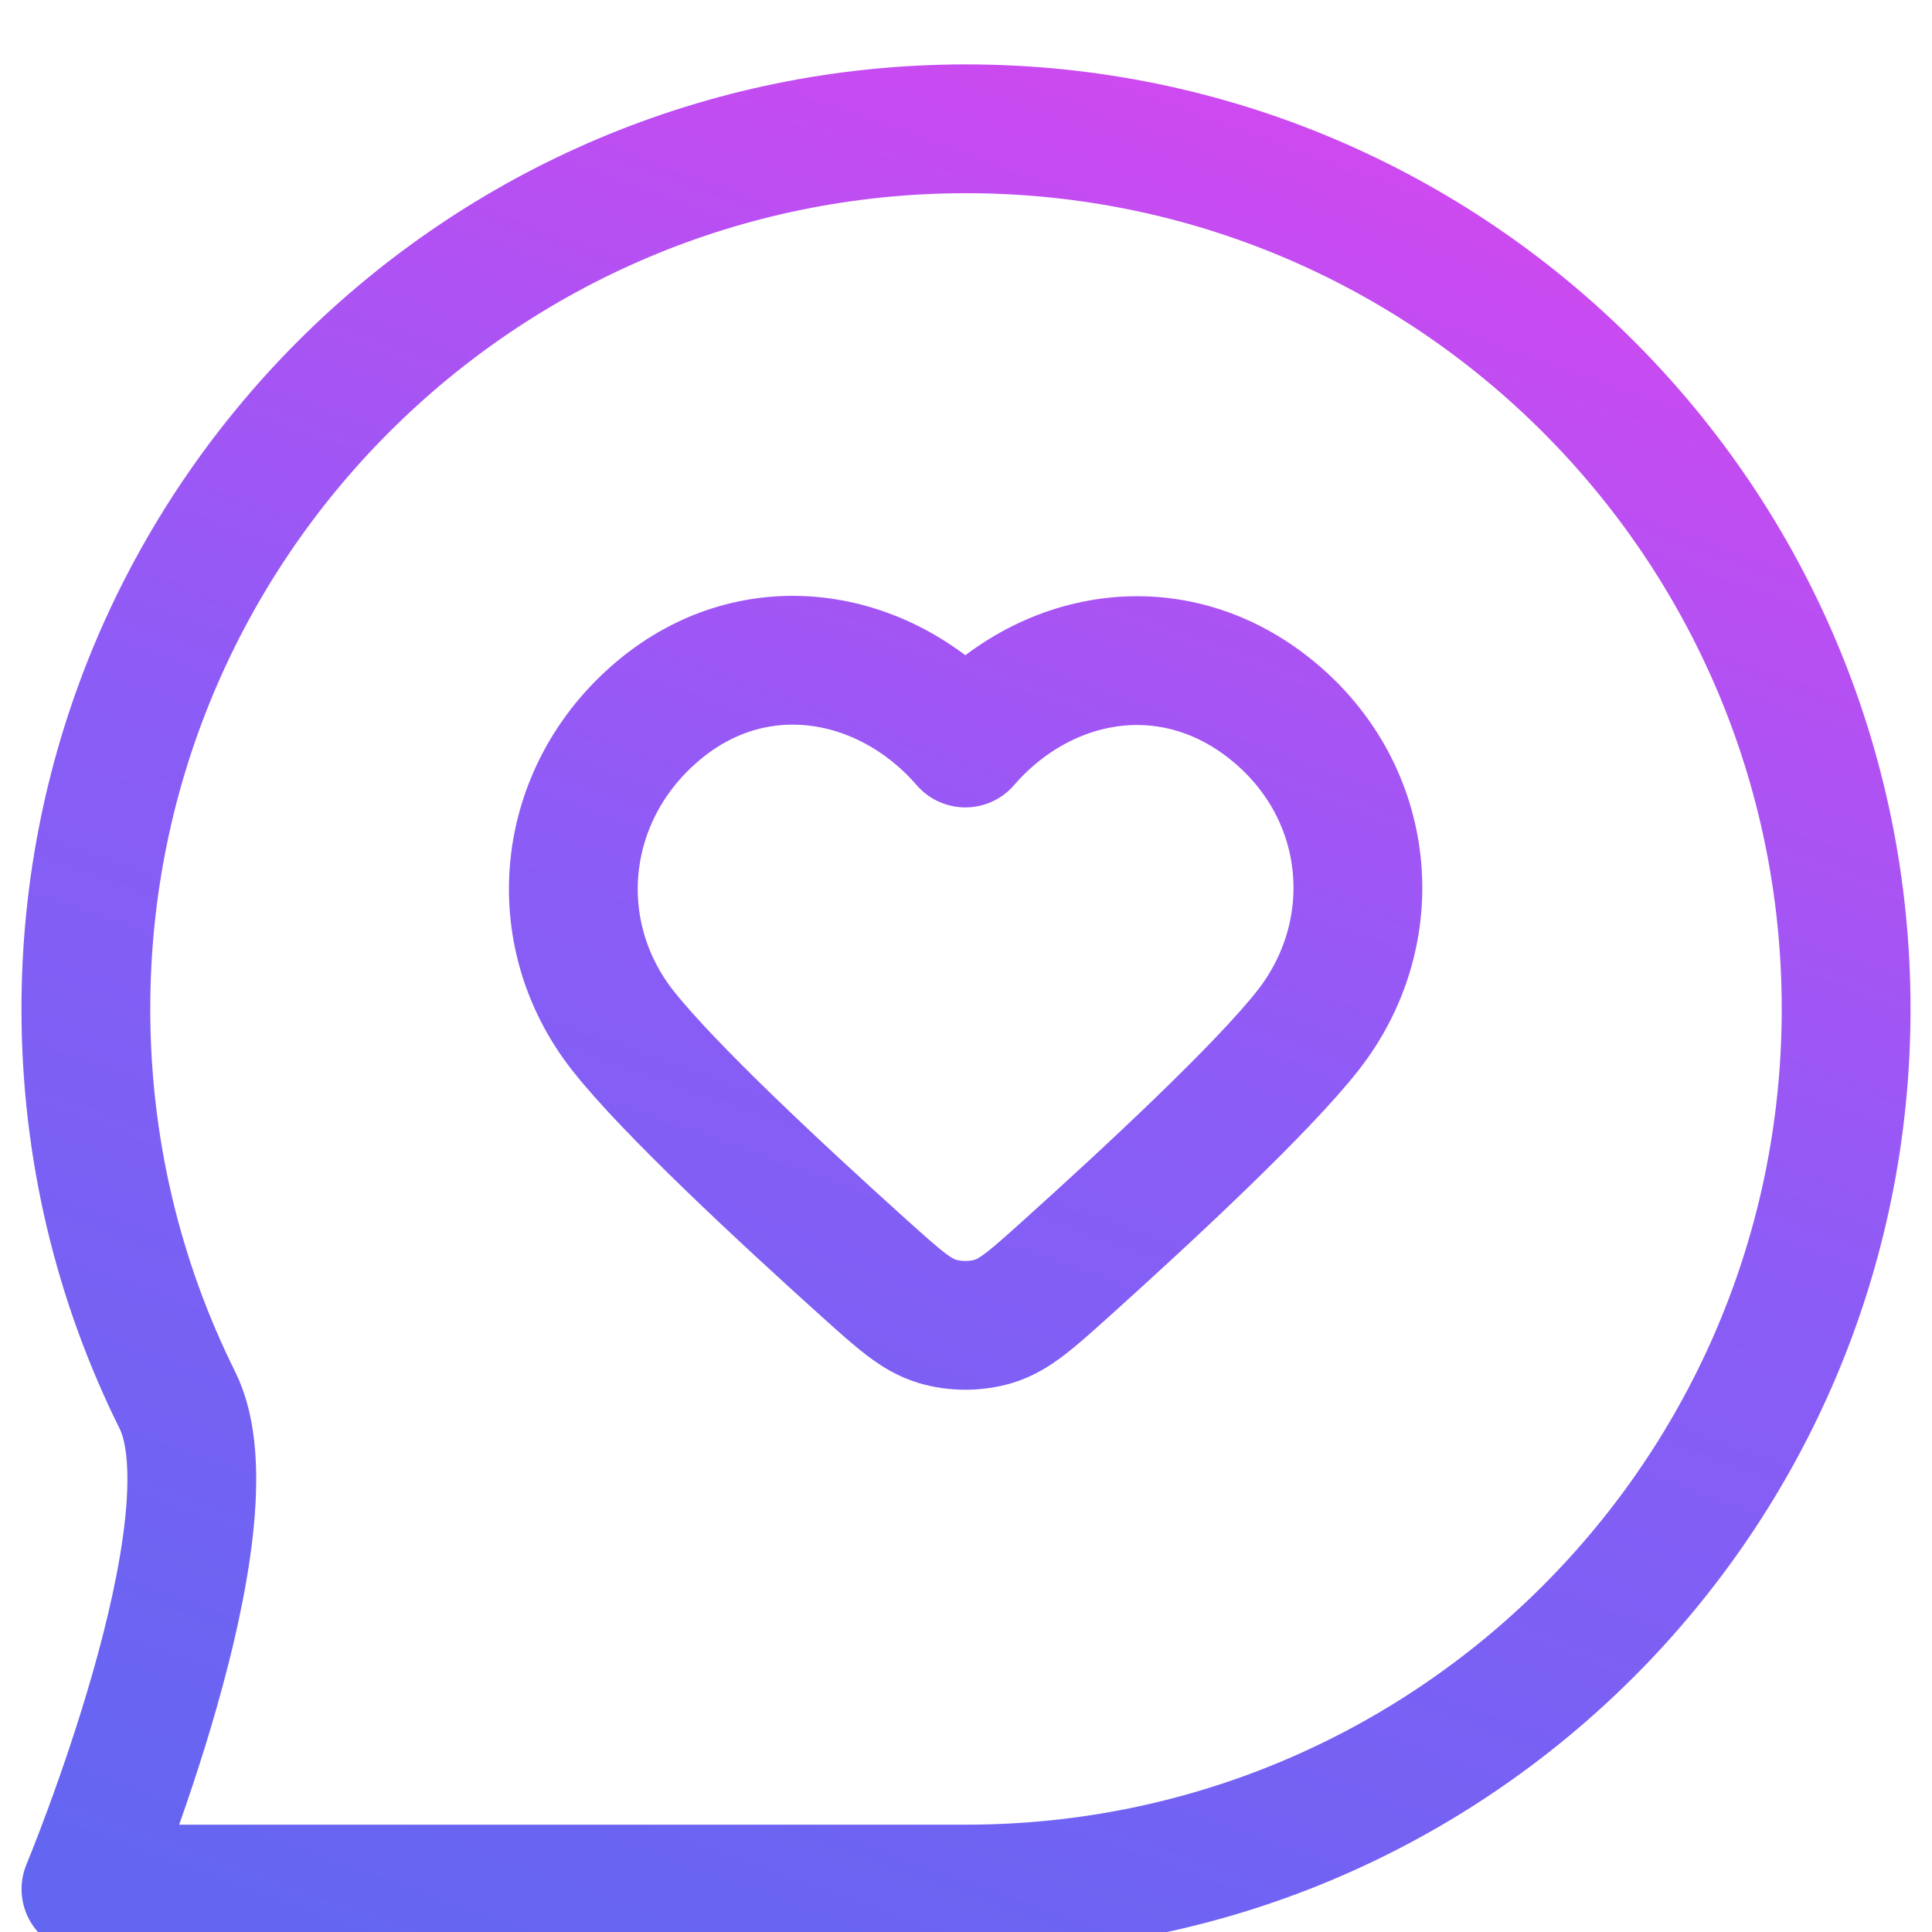
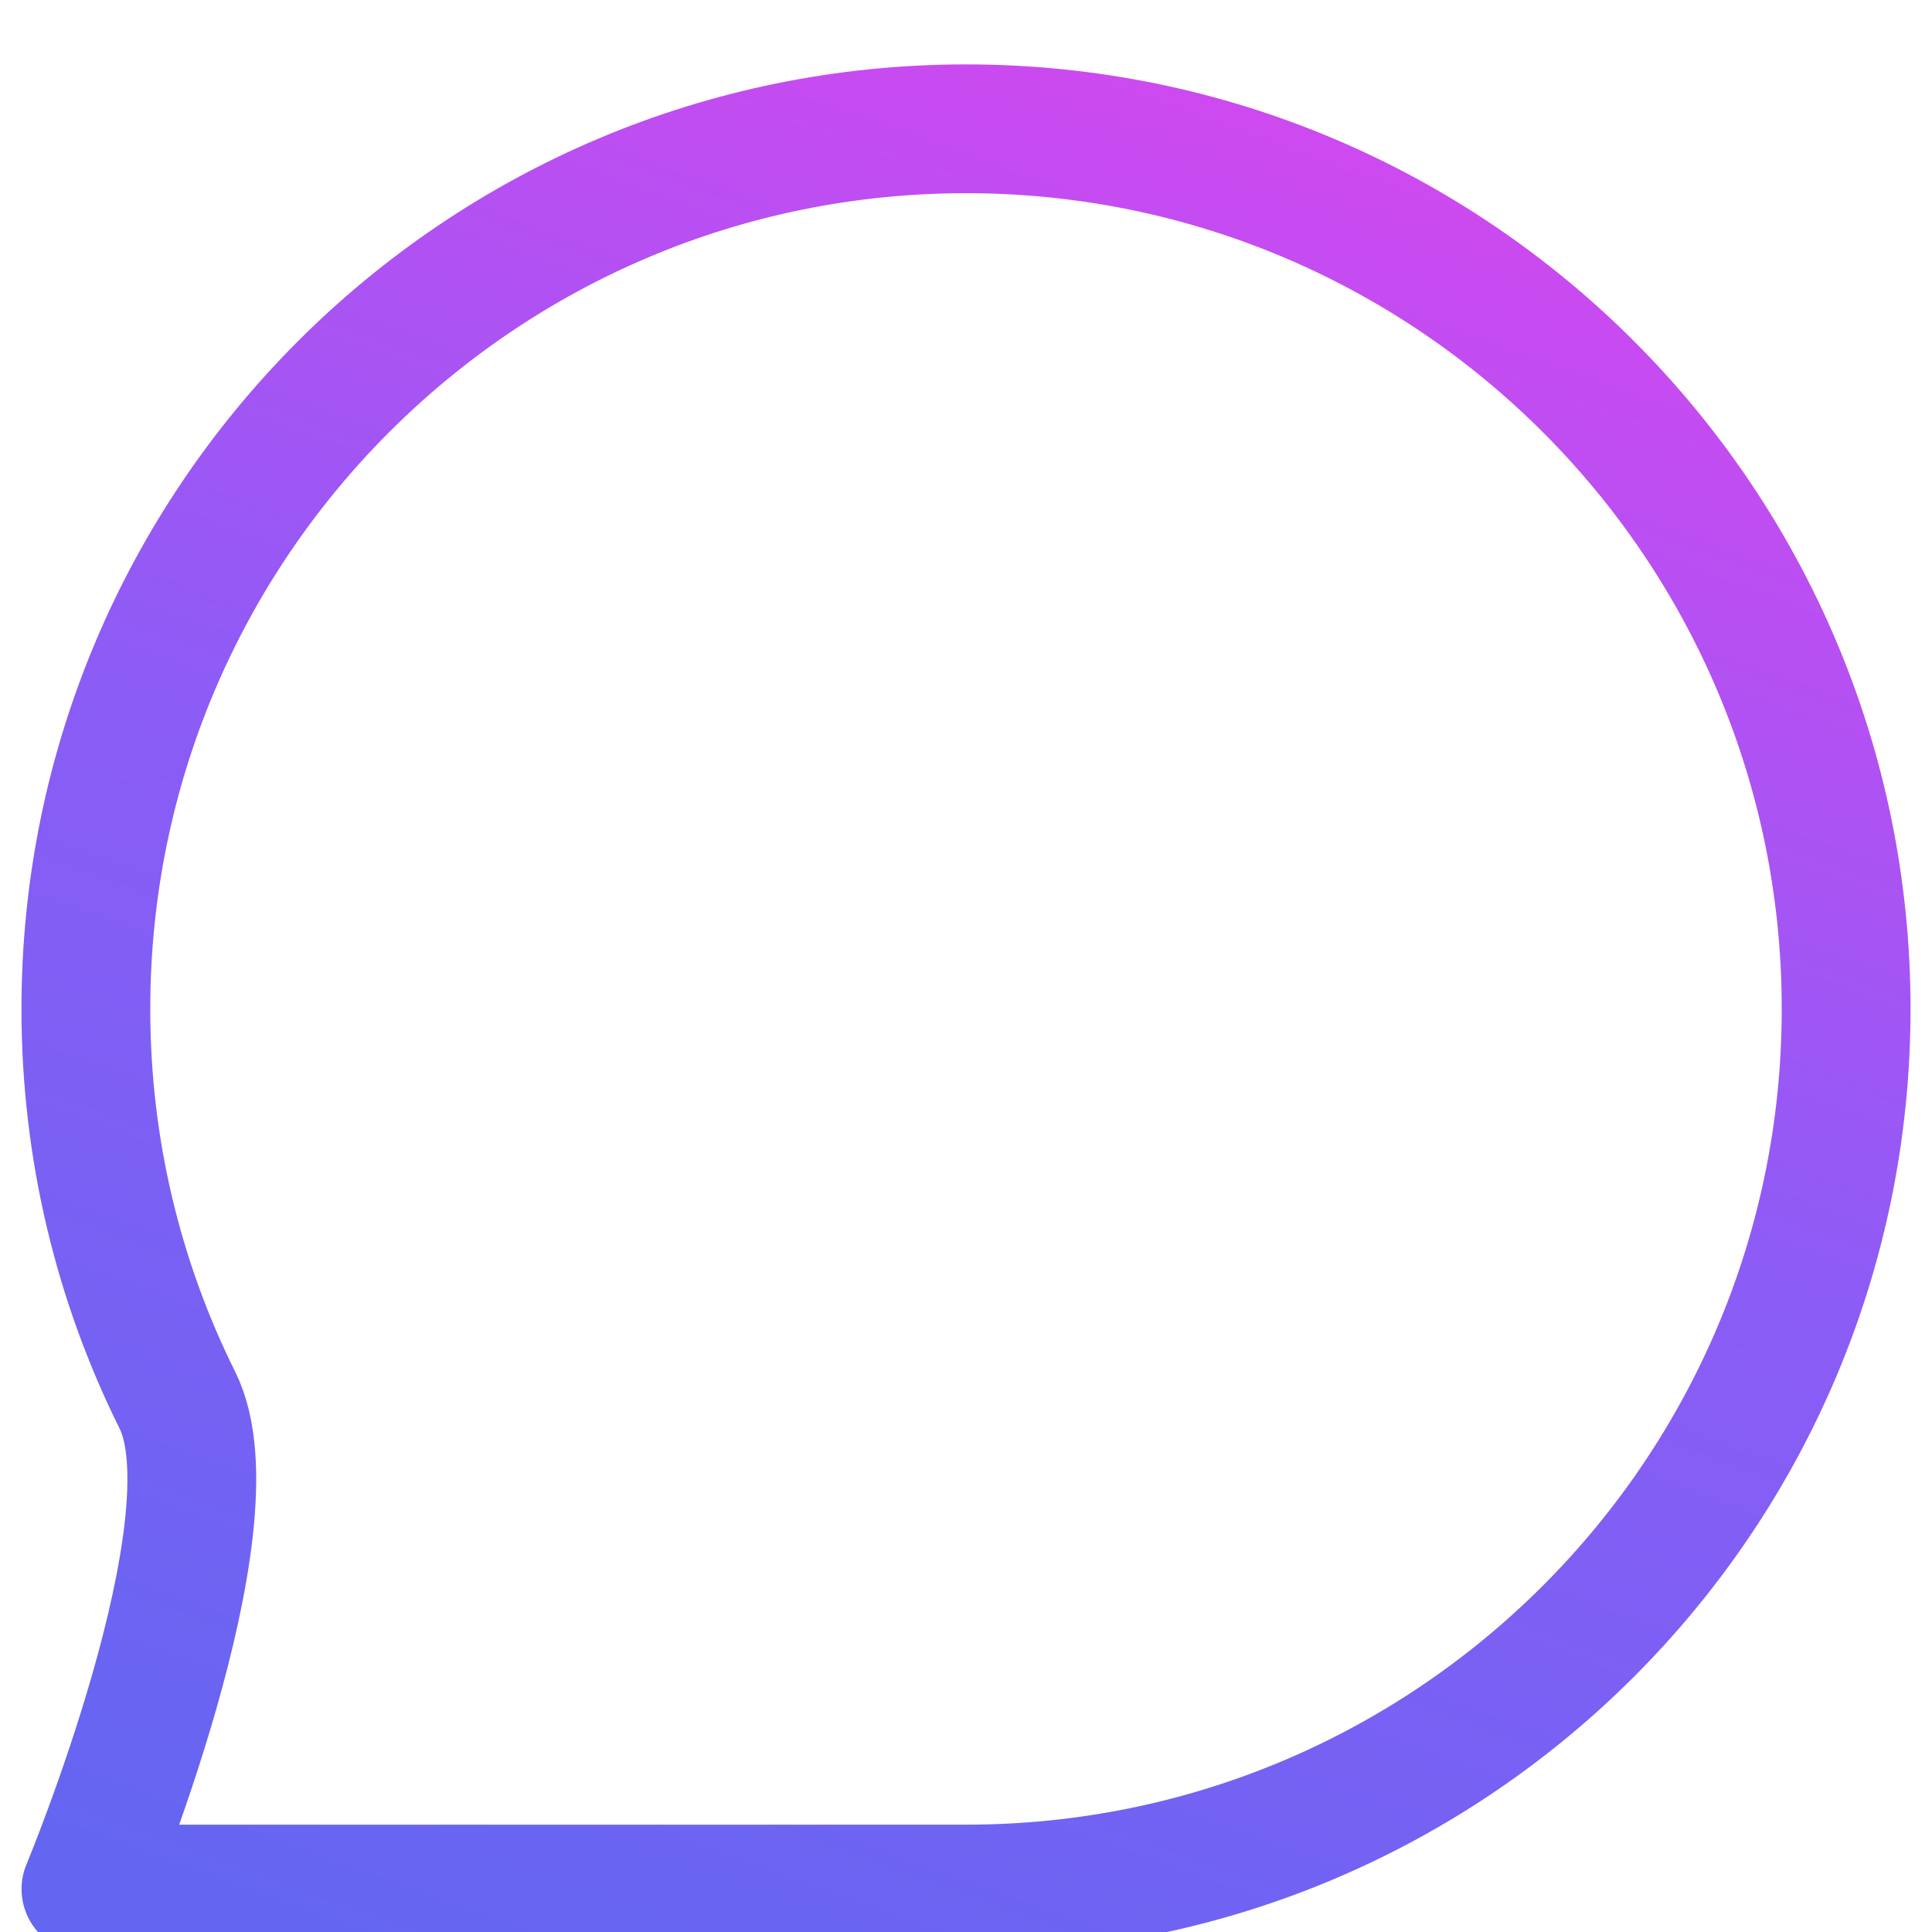
<svg xmlns="http://www.w3.org/2000/svg" width="45" height="45" viewBox="0 0 45 45" fill="none">
  <g clip-path="url(#clip0_2915_8274)">
-     <path fill-rule="evenodd" clip-rule="evenodd" d="M22.485 17.306C20.658 15.197 17.612 14.629 15.323 16.561C13.034 18.492 12.712 21.721 14.509 24.006C15.576 25.361 18.183 27.788 20.128 29.539C20.936 30.265 21.339 30.629 21.827 30.776C22.244 30.901 22.726 30.901 23.143 30.776C23.63 30.629 24.034 30.265 24.841 29.539C26.786 27.788 29.394 25.361 30.46 24.006C32.258 21.721 31.975 18.472 29.647 16.561C27.319 14.649 24.312 15.197 22.485 17.306Z" stroke="url(#paint0_linear_2915_8274)" stroke-width="3" stroke-linecap="round" stroke-linejoin="round" />
    <path d="M43 23.5C43 34.822 33.822 44 22.5 44C17.861 44 2.002 44 2.002 44C2.002 44 5.553 35.472 4.132 32.613C2.767 29.868 2 26.773 2 23.5C2 12.178 11.178 3 22.5 3C33.822 3 43 12.178 43 23.5Z" stroke="url(#paint1_linear_2915_8274)" stroke-width="3" stroke-linecap="round" stroke-linejoin="round" />
  </g>
  <defs>
    <linearGradient id="paint0_linear_2915_8274" x1="2.604" y1="43.853" x2="20.153" y2="-4.815" gradientUnits="userSpaceOnUse">
      <stop stop-color="#6366F1" />
      <stop offset="0.5" stop-color="#8B5CF6" />
      <stop offset="1" stop-color="#D946EF" />
    </linearGradient>
    <linearGradient id="paint1_linear_2915_8274" x1="2.604" y1="43.853" x2="20.153" y2="-4.815" gradientUnits="userSpaceOnUse">
      <stop stop-color="#6366F1" />
      <stop offset="0.5" stop-color="#8B5CF6" />
      <stop offset="1" stop-color="#D946EF" />
    </linearGradient>
    <clipPath id="clip0_2915_8274">
      <rect width="45" height="45" fill="white" />
    </clipPath>
  </defs>
</svg>